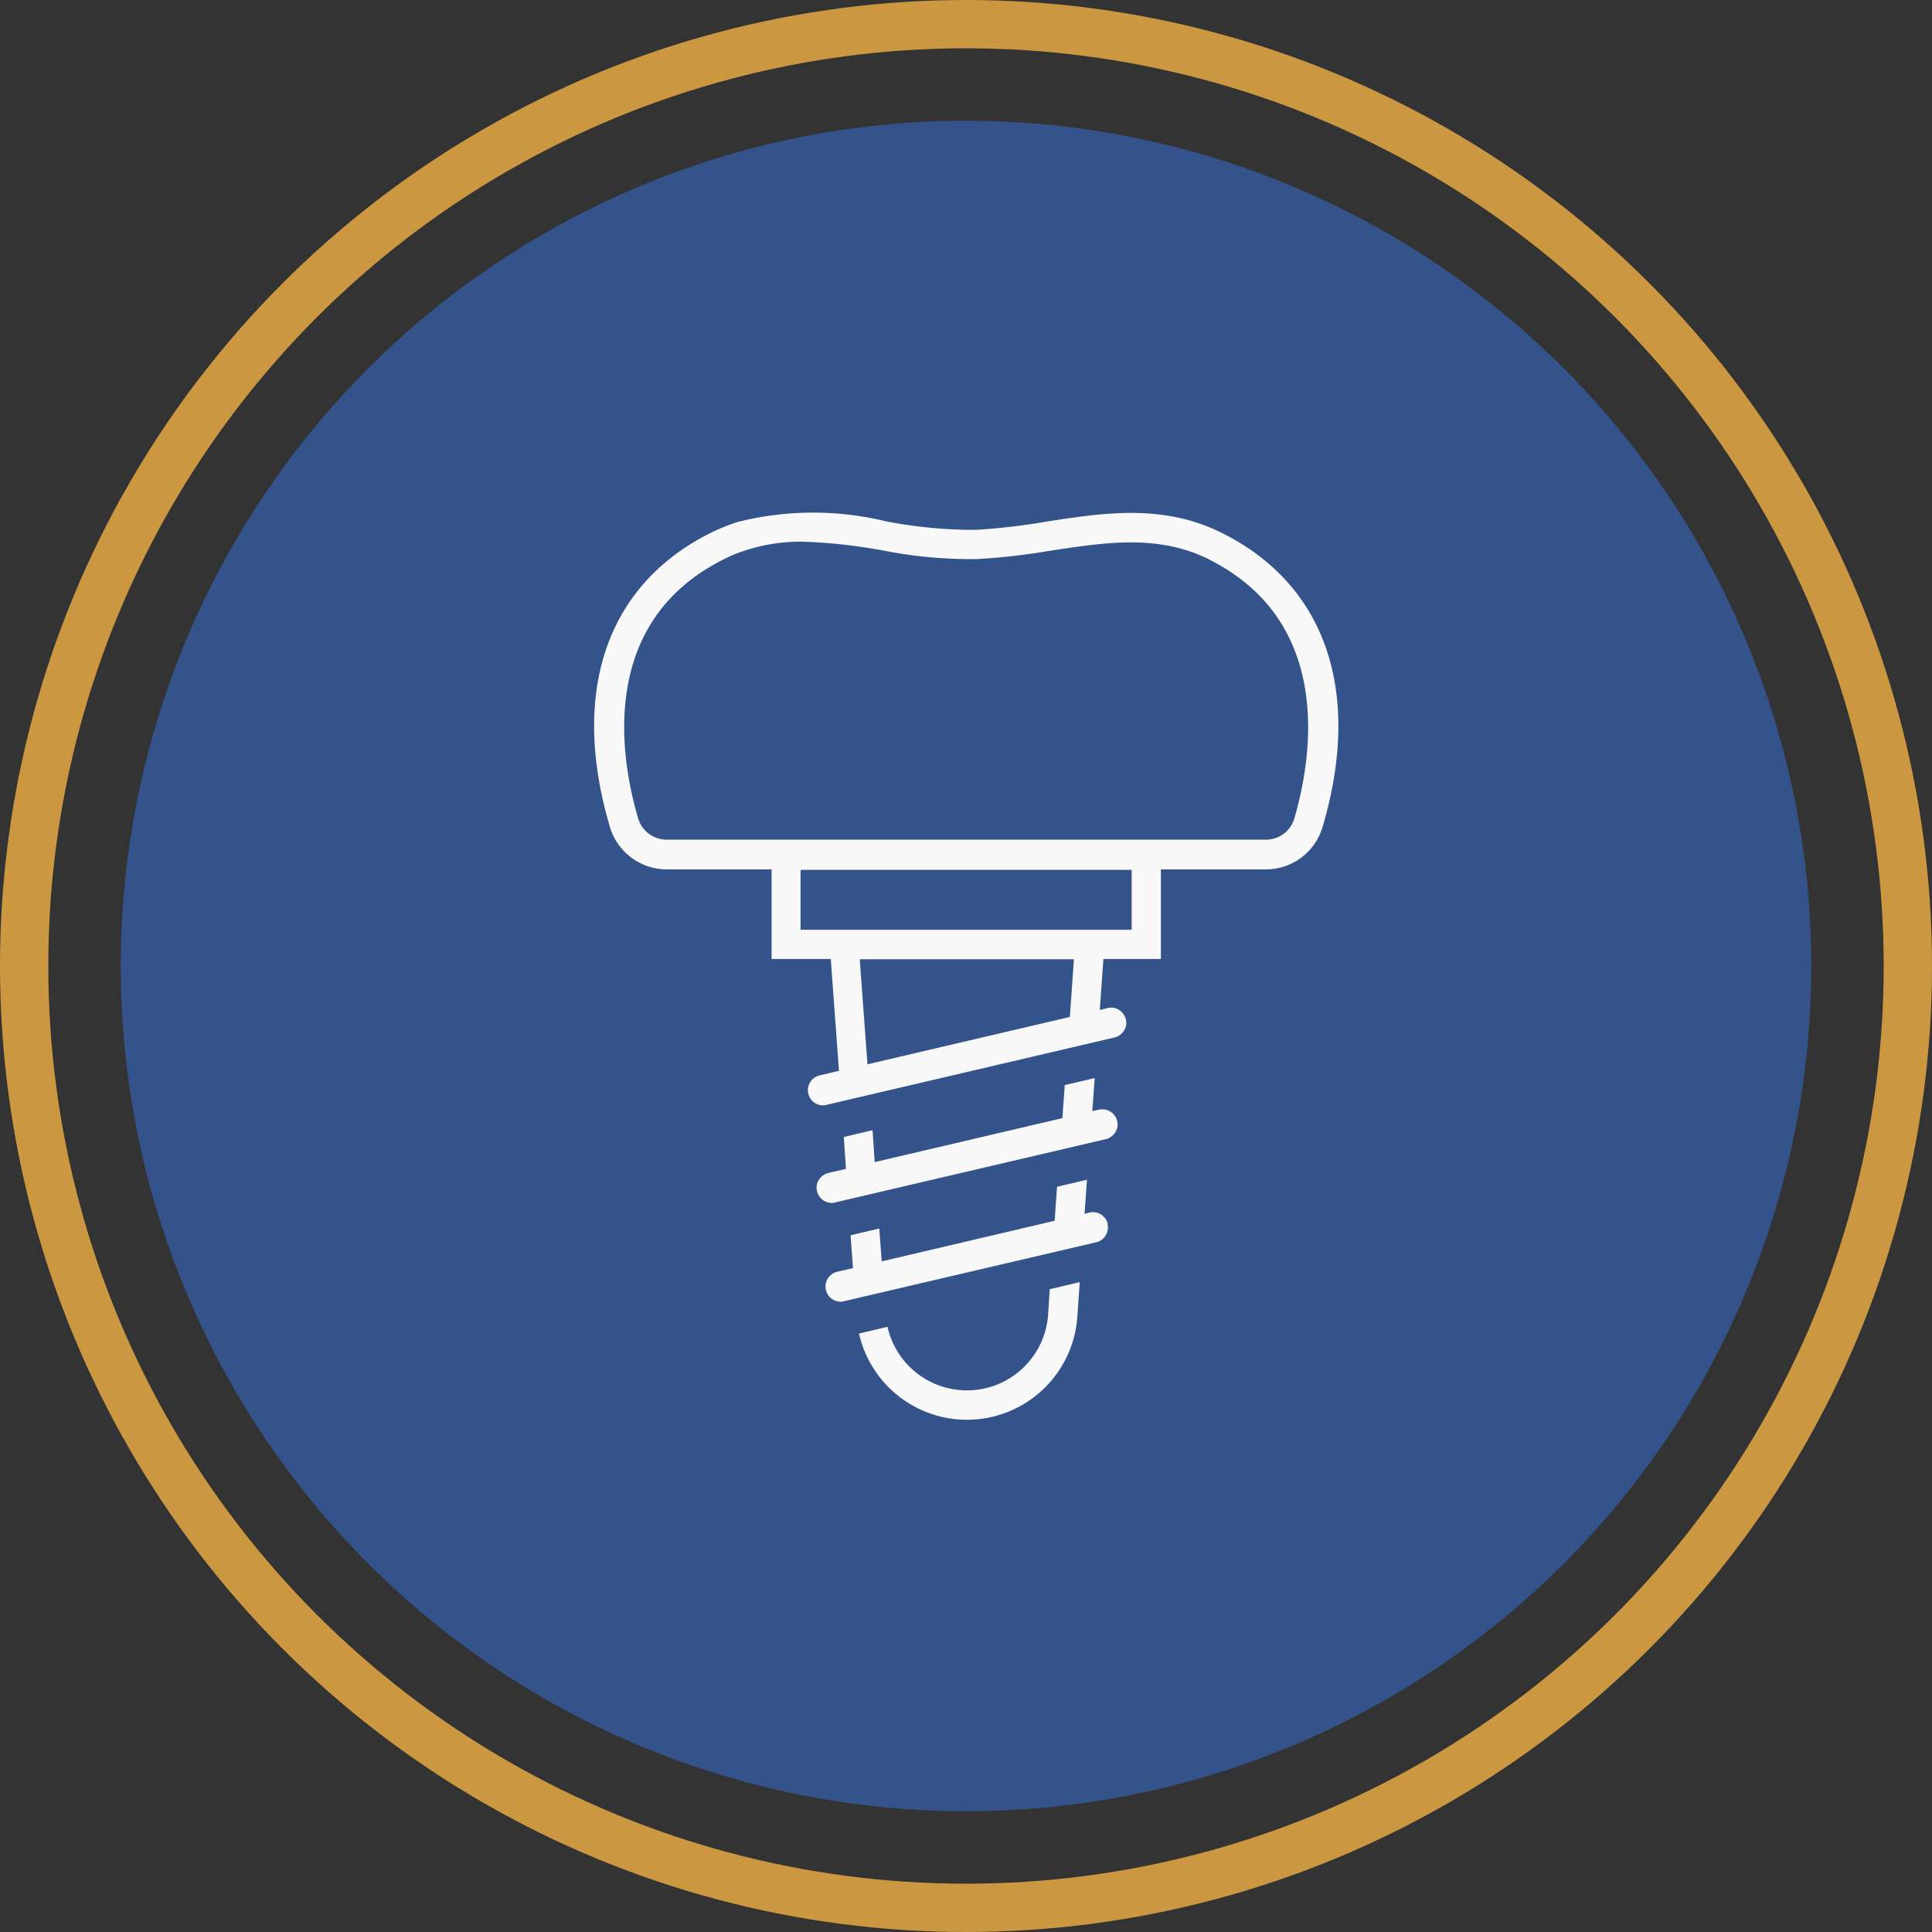
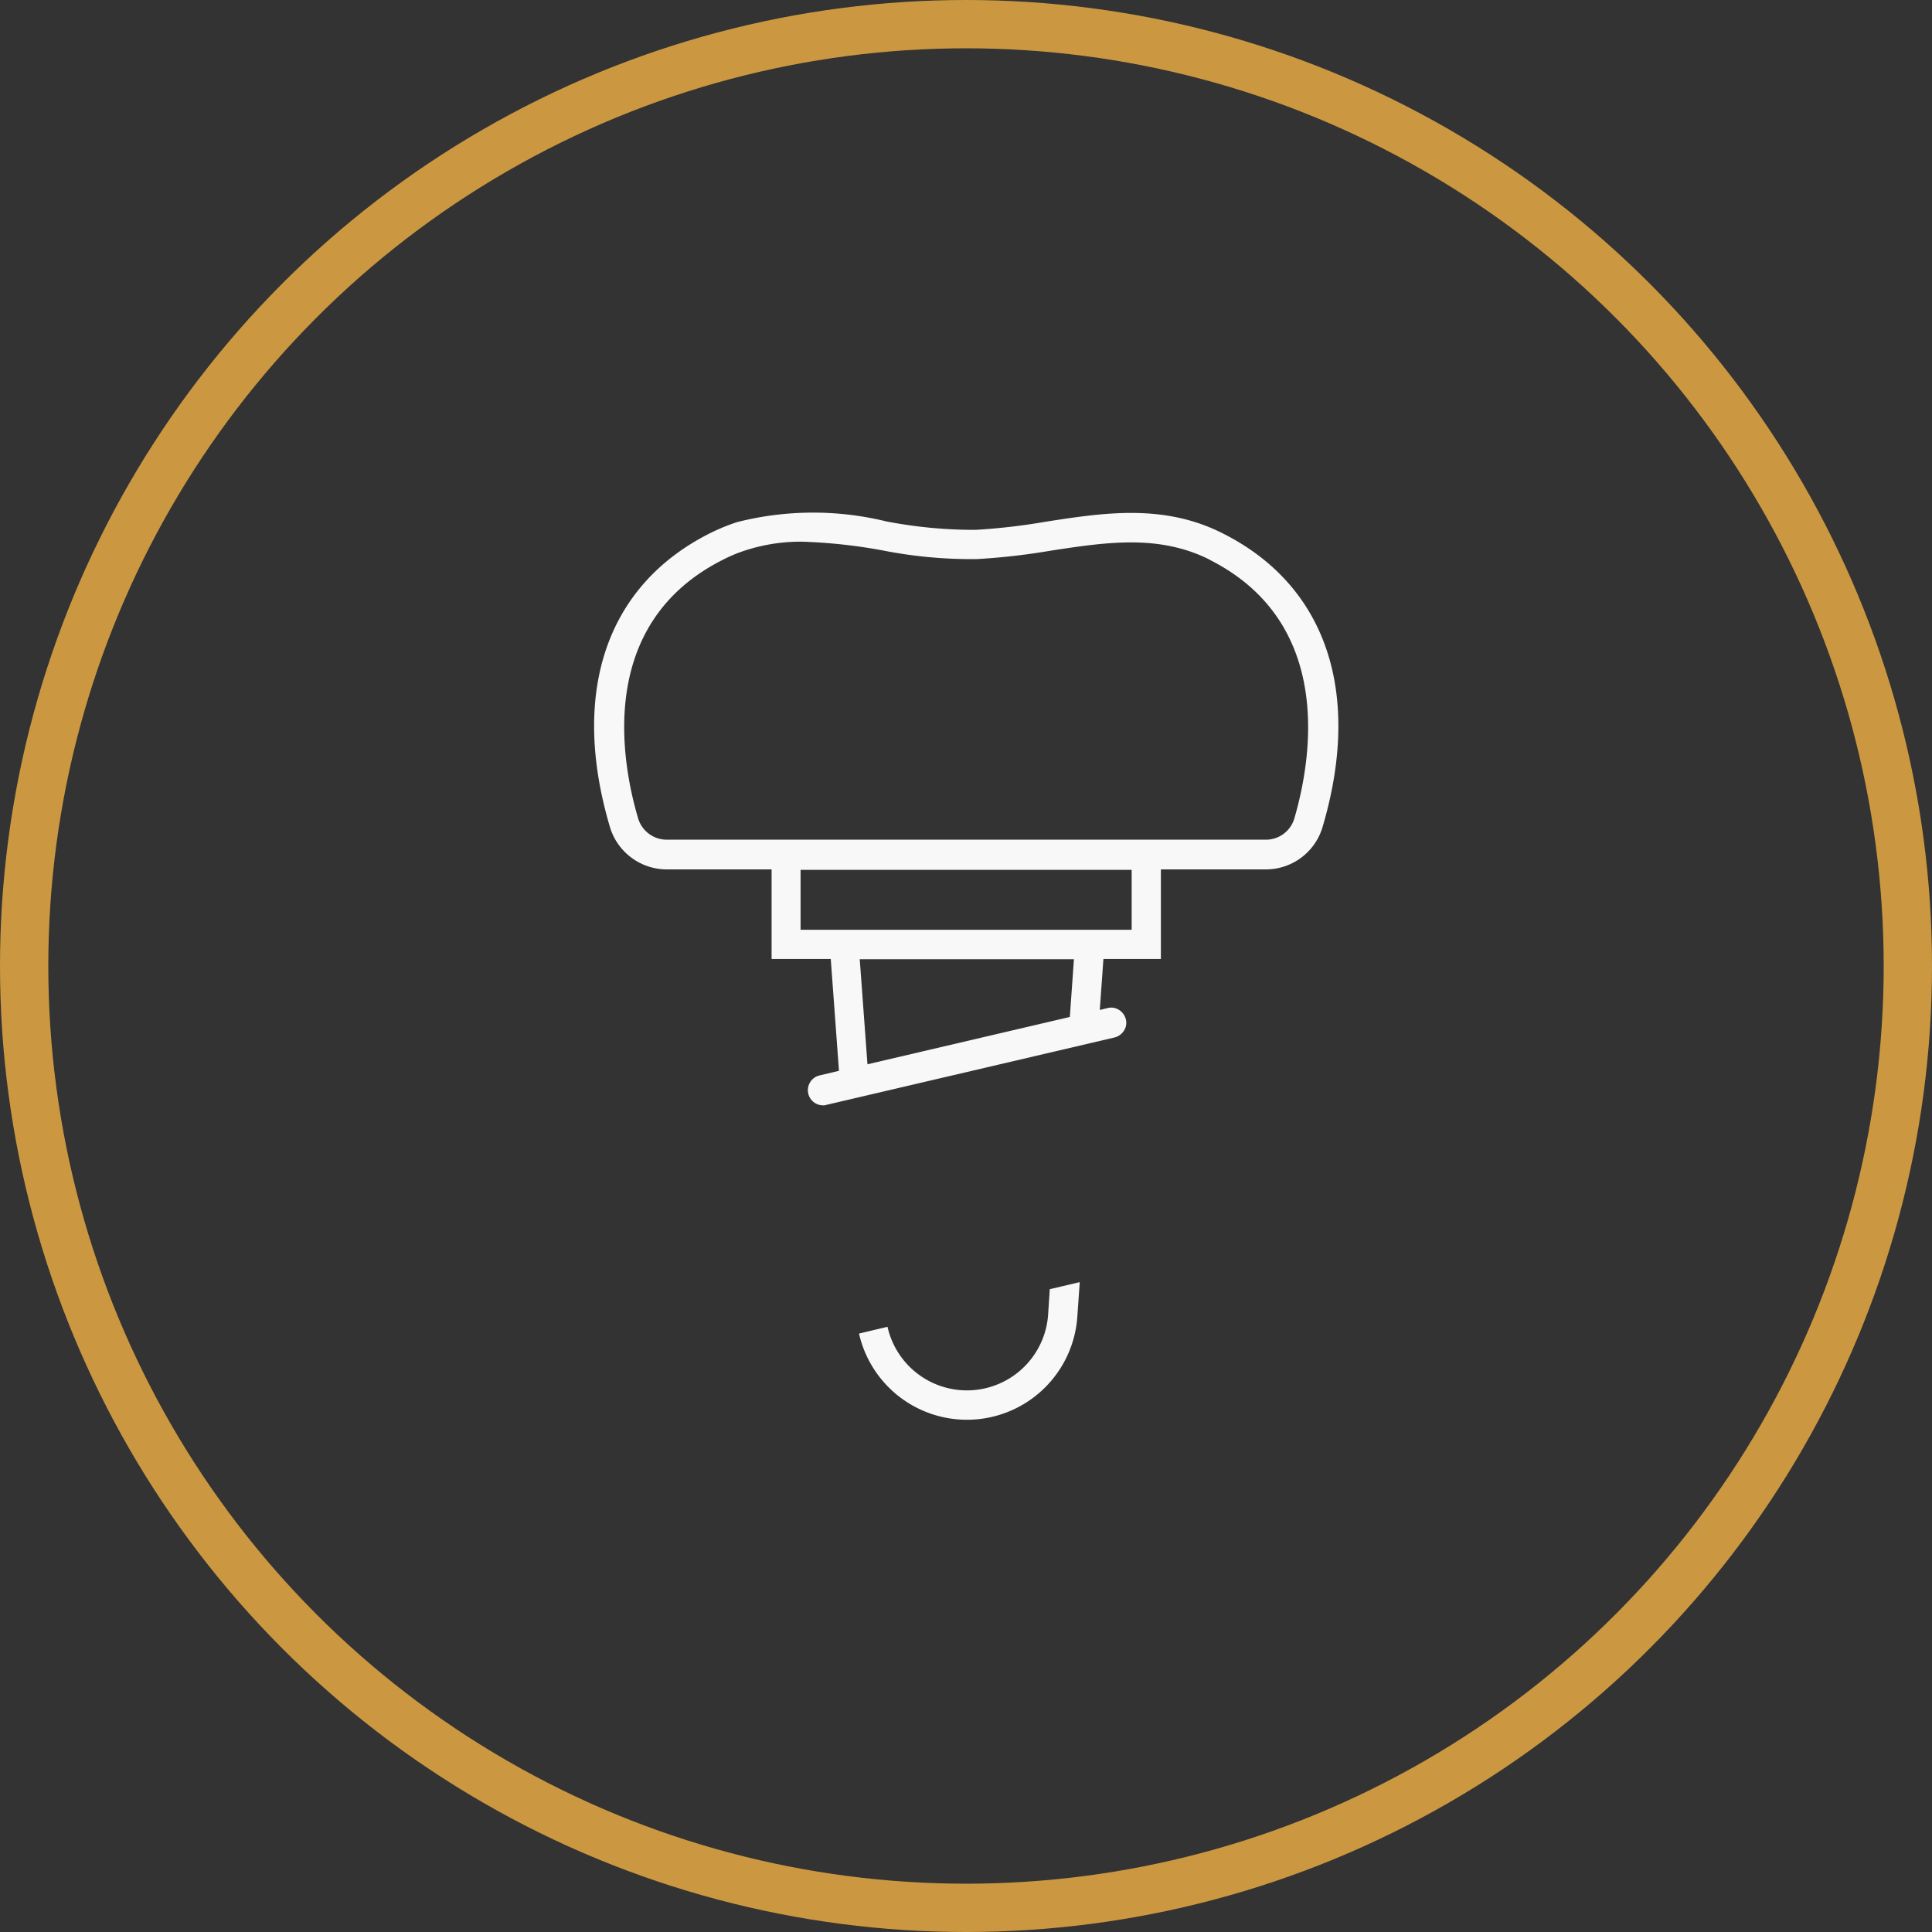
<svg xmlns="http://www.w3.org/2000/svg" width="80" height="80" viewBox="0 0 80 80">
  <rect x="0" y="0" width="80" height="80" fill="#333333" stroke="none" />
  <g id="special_offer_1" transform="translate(-119.16 -1575)">
    <g id="Ellipse" transform="translate(119.16 1575)" fill="none" stroke="#cb9841" stroke-width="2">
-       <circle cx="40" cy="40" r="40" stroke="none" />
      <circle cx="40" cy="40" r="39" fill="none" />
    </g>
    <g id="Implant" transform="translate(-382.62 1575)">
-       <circle id="Ellipse-2" data-name="Ellipse" cx="35" cy="35" r="35" transform="translate(506.78 5)" fill="#34538a" />
      <g id="Outline">
        <g id="Group_1965" data-name="Group 1965">
          <path id="Path_1029" data-name="Path 1029" d="M545.25,53.37l-.07,1.07a3.37,3.37,0,0,1-6.65.5l-1.18.28a4.582,4.582,0,0,0,9.04-.7l.1-1.43-1.23.29Z" fill="#f8f8f8" />
-           <path id="Path_1030" data-name="Path 1030" d="M547.65,50.68a.631.631,0,0,0-.76-.47l-.2.05.1-1.41-1.24.29-.1,1.41-7.16,1.68-.1-1.36-1.19.28.1,1.36-.65.15a.628.628,0,0,0,.14,1.24.318.318,0,0,0,.14-.02l10.44-2.44a.626.626,0,0,0,.47-.75h0Z" fill="#f8f8f8" />
-           <path id="Path_1031" data-name="Path 1031" d="M547.28,45.95l-.27.06.1-1.37-1.24.29-.1,1.37L538,48.12l-.09-1.32-1.19.28.09,1.32-.73.17a.653.653,0,0,0-.39.28.6.6,0,0,0-.08.47.629.629,0,0,0,.61.49.318.318,0,0,0,.14-.02l11.21-2.62a.653.653,0,0,0,.39-.28.6.6,0,0,0,.08-.47.626.626,0,0,0-.75-.47Z" fill="#f8f8f8" />
        </g>
        <path id="Path_1032" data-name="Path 1032" d="M552.4,22.08c-2.44-1.23-4.91-.85-7.3-.48a26.111,26.111,0,0,1-2.92.34,19.165,19.165,0,0,1-3.7-.35,12.8,12.8,0,0,0-6.18.03,8.251,8.251,0,0,0-1.12.46c-4.29,2.15-5.8,6.59-4.14,12.18A2.461,2.461,0,0,0,529.39,36h4.34v3.71h2.45l.34,4.63-.8.19a.628.628,0,0,0,.14,1.24.318.318,0,0,0,.14-.02l11.93-2.79a.653.653,0,0,0,.39-.28.6.6,0,0,0,.08-.47.652.652,0,0,0-.28-.39.6.6,0,0,0-.47-.08l-.33.08.15-2.11h2.38V36h4.34a2.448,2.448,0,0,0,2.35-1.74c1.66-5.59.15-10.03-4.14-12.18Zm-6.15,17.63-.17,2.4-8.38,1.96-.32-4.35h8.87Zm2.39-3.69V38.5H534.93V36.02Zm3.21-12.85c5.26,2.64,4.21,8.39,3.52,10.74a1.228,1.228,0,0,1-1.18.86h-24.8a1.24,1.24,0,0,1-1.18-.86c-.7-2.35-1.75-8.1,3.52-10.74a5.938,5.938,0,0,1,.95-.39,7.383,7.383,0,0,1,2.32-.35,22.12,22.12,0,0,1,3.32.36,18.878,18.878,0,0,0,3.92.36,27.523,27.523,0,0,0,3.06-.35c2.3-.35,4.46-.68,6.56.37Z" fill="#f8f8f8" />
      </g>
    </g>
  </g>
</svg>